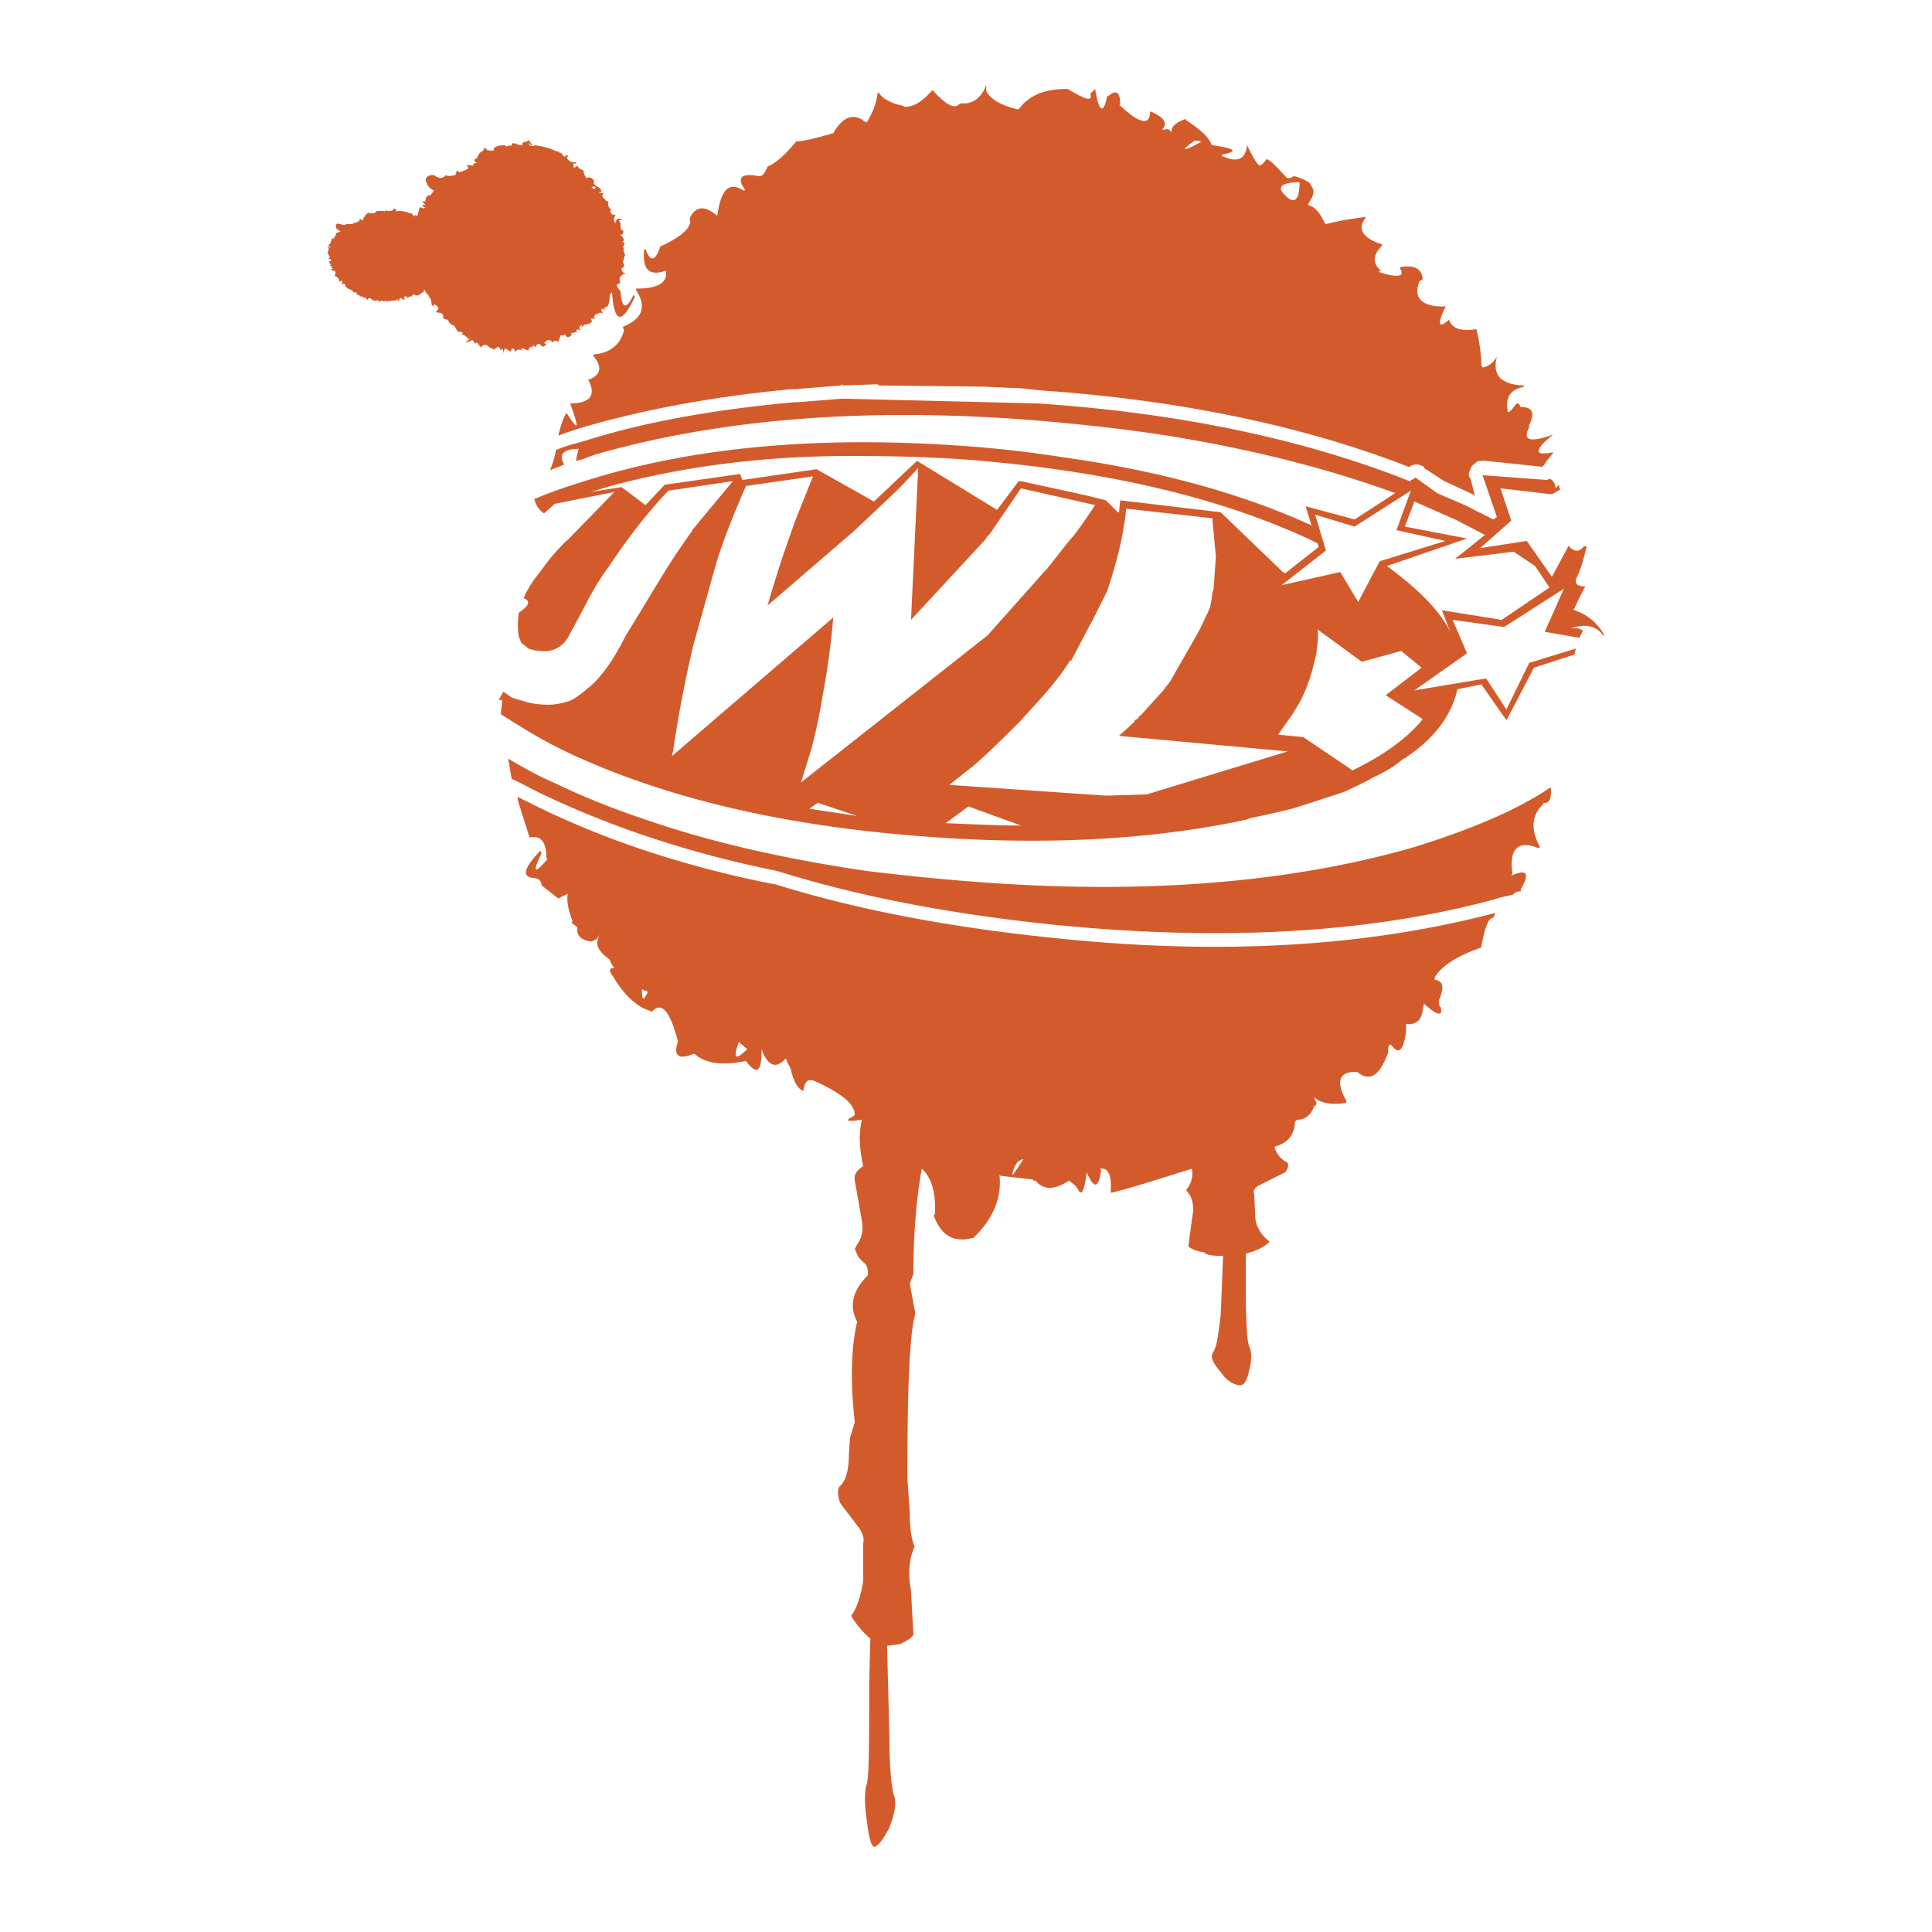
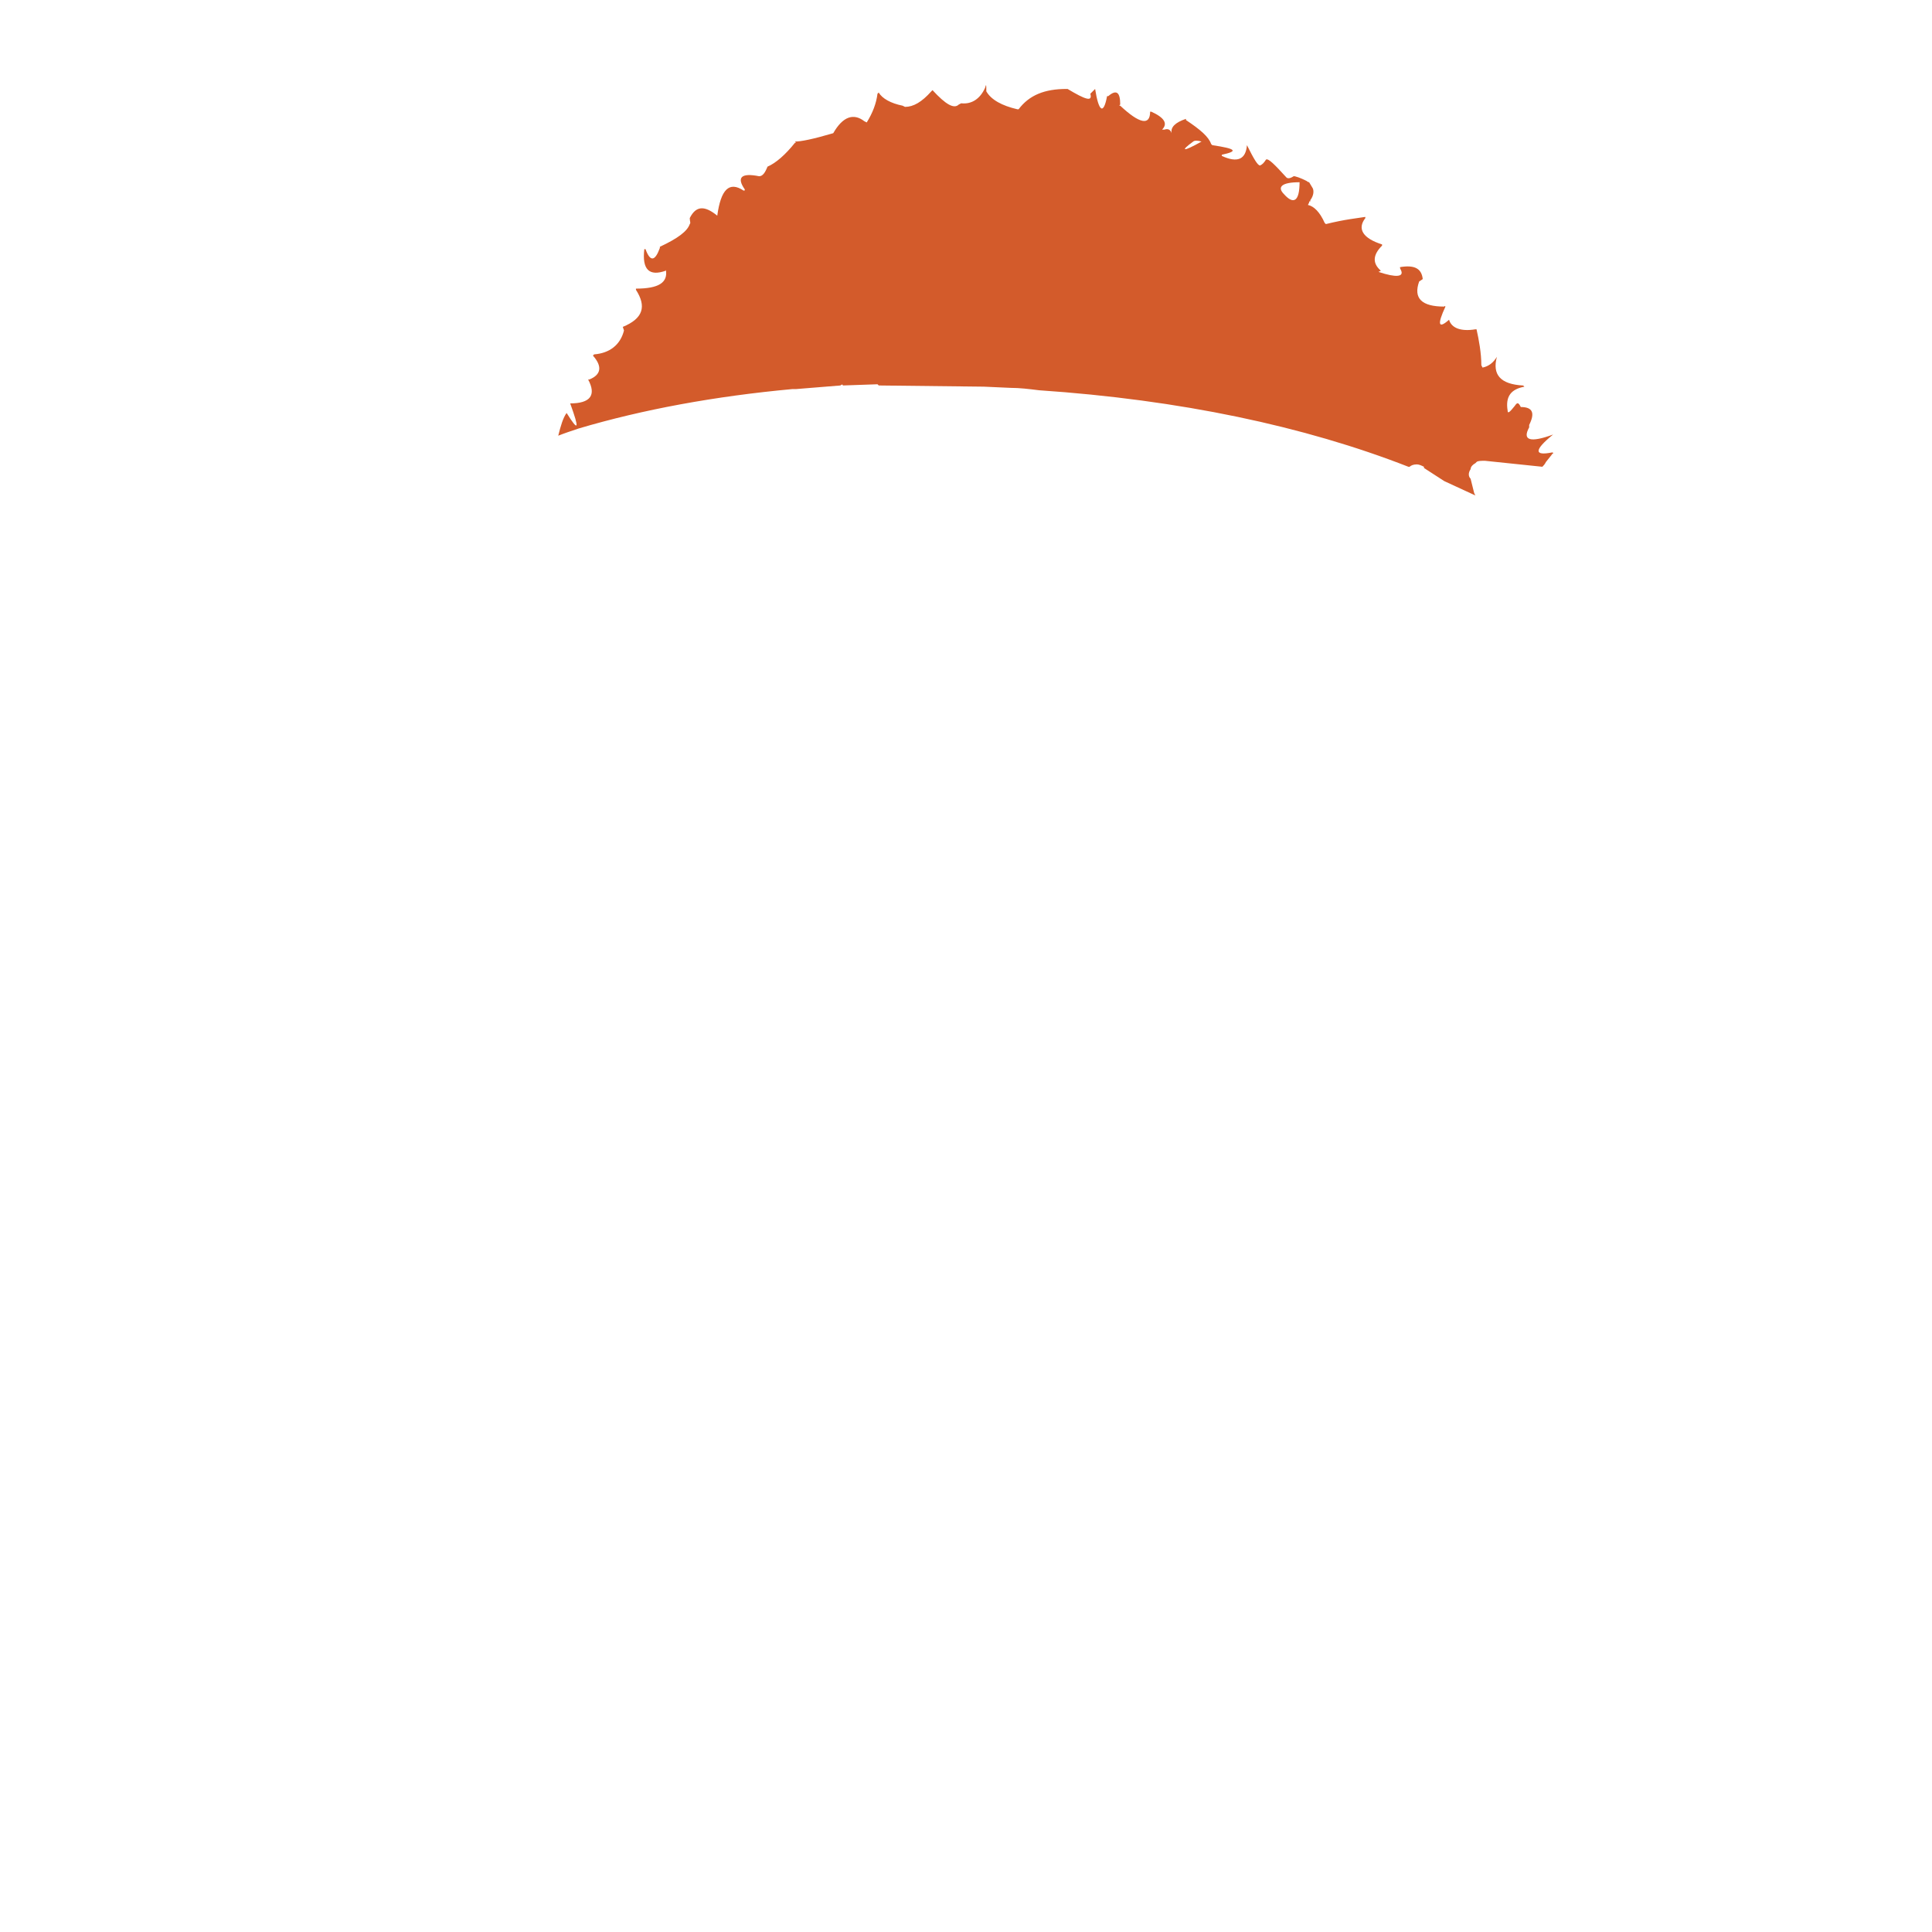
<svg xmlns="http://www.w3.org/2000/svg" width="2500" height="2500" viewBox="0 0 192.756 192.756">
  <g fill-rule="evenodd" clip-rule="evenodd">
    <path fill="#fff" d="M0 0h192.756v192.756H0V0z" />
-     <path d="M155.191 48.722c0-.478-.238-.835-.598-.954l-.238.119-6.441-.478 1.432 4.176-.357.238-1.91-.954c-1.072-.597-2.385-1.074-3.697-1.67l-2.148-1.552-.596.358c-10.498-4.175-22.904-6.8-37.102-7.754l-19.563-.477-4.414.358h-.358c-7.754.715-14.792 1.908-21.115 3.936-.954.239-1.79.478-2.625.835-.12.835-.358 1.432-.597 2.028.477-.239.955-.358 1.432-.596-.596-.955-.119-1.551 1.432-1.551-.119.477-.239.835-.239 1.193.597-.119 1.193-.358 1.79-.597 12.406-3.579 27.08-4.771 43.781-3.459 5.727.477 10.736 1.074 14.912 1.79 7.635 1.312 14.674 3.102 21.234 5.488l-4.057 2.624v.716l5.607-3.579-1.432 3.938 4.891 1.073-6.561 2.028-2.146 4.056-1.791-2.982-5.846 1.312 4.416-3.459-1.074-3.579 3.936 1.192v-.716l-4.891-1.312.596 1.909c-7.037-3.221-15.389-5.488-24.812-6.8a113.49 113.49 0 0 0-9.186-1.074c-14.076-1.074-26.364-.12-36.981 2.982-2.386.715-4.653 1.431-6.562 2.267.12.596.478 1.074.955 1.432l1.073-.955 5.965-1.193-4.533 4.652c-1.192 1.074-2.147 2.267-2.982 3.459a9.53 9.53 0 0 0-1.551 2.506c.715.238.596.715-.478 1.431-.119.836-.119 1.67 0 2.387l.238.597c.239.238.478.358.716.597.357.119.716.238 1.312.238 1.073.12 2.028-.358 2.624-1.312l1.67-3.102c.715-1.431 1.551-2.863 2.386-3.937 2.028-3.102 4.056-5.607 5.965-7.635l-.358-.596-1.909 2.028-2.386-1.789-3.102.477 2.028-.596c7.516-2.028 15.985-3.102 25.291-2.982 3.34 0 6.8.119 10.259.358 13.6 1.073 25.051 3.698 34.237 7.993l.717.357.119.358-3.34 2.624-.238-.119-6.205-5.965-10.02-1.193-.119 1.193.715-.358 8.59.955.357 3.817-.238 3.34c-.119 0-.119.716-.357 1.79l-1.074 2.267-2.863 5.011c-.238.357-.477.596-.715.954l-2.268 2.505h-.119v.12l-.119.119-.119.12-.238.119v.119c-.717.716-1.193 1.073-1.551 1.432l16.82 1.551-.955-1.67 1.432-2.028.717-1.193c.834-1.551 1.312-3.221 1.67-4.891.119-1.074.238-1.79.119-2.386l4.414 3.221 3.936-1.074 2.029 1.67-3.58 2.744 3.699 2.386c-1.432 1.789-3.818 3.579-7.039 5.129l-.119-.12-4.771-3.221-2.506-.238.955 1.67-14.076 4.294-3.938.119h-.119l-15.627-1.073 1.908 2.147 5.249 1.909c-2.266 0-4.771-.12-7.515-.239l2.267-1.67-1.908-2.147 2.266-1.79c1.432-1.193 2.983-2.744 4.772-4.533l1.193-1.312c1.551-1.67 2.863-3.221 3.816-4.772h.121c.834-1.551 1.549-2.982 2.146-4.056l1.432-2.863.119-.358a45.703 45.703 0 0 0 1.312-4.771l.357-2.028.119-1.074-.715.358h-.119l-1.193-1.193-1.91-.477-6.561-1.432h-.238l-2.146 2.863-7.993-4.891-4.294 4.056-5.727-3.221-7.396 1.074.358.597 6.68-.955-1.67 4.175a121.52 121.52 0 0 0-2.863 8.708l8.589-7.396c2.147-2.028 3.698-3.46 4.891-4.653l1.551-1.67-.716 15.151 7.396-7.993c.119-.12.119-.239.238-.358l.238-.239 3.102-4.533 7.396 1.67c-1.193 1.79-2.027 2.982-2.506 3.46l-2.266 2.863v.119l-.119-.119v.119l-5.846 6.561-18.61 14.673 1.073-3.46.597 5.488 3.937 1.312-4.772-.716.835-.596-.597-5.488c.478-1.908.835-3.579 1.074-5.129a78.27 78.27 0 0 0 1.073-7.873L67.031 75.444l.12-.477a121.85 121.85 0 0 1 2.028-10.618l2.267-8.112c.715-2.386 1.789-5.01 2.982-7.754l-.358-.597-.238-.597-7.516 1.074.358.596 6.442-.954-4.056 4.892c0 .119-.12.238-.12.238a66.795 66.795 0 0 0-2.863 4.294l-3.698 6.084c-1.312 2.624-2.625 4.294-3.698 5.129-.716.596-1.312 1.073-1.909 1.312-.835.239-1.432.357-2.028.357-.954 0-1.79-.119-2.505-.357l-1.193-.358-.835-.597c-.12.238-.239.477-.477.835h.357c0 .597-.119.954-.119 1.432 1.909 1.193 3.937 2.505 6.442 3.698 9.543 4.533 21.354 7.396 35.55 8.47 12.168.954 23.024.357 32.448-1.67l.238-.119c2.268-.478 3.818-.835 4.652-1.074l4.773-1.551c1.551-.715 2.504-1.193 2.861-1.431 1.074-.477 2.148-1.074 3.104-1.909.119 0 .119 0 .238-.119 2.863-1.909 4.533-4.176 5.129-6.8l2.387-.477 2.504 3.579 2.744-5.249 4.057-1.312c0-.238.119-.477.119-.596l-4.652 1.431-2.268 4.652-2.027-3.102-7.158 1.193 5.25-3.698-1.432-3.34 5.129.716-.238-.716-5.965-.955.836 2.147c-1.074-2.147-3.221-4.294-6.324-6.561l7.994-2.744-6.203-1.193.953-2.505c1.074.477 2.387 1.073 4.057 1.789l2.982 1.551-2.982 2.386 5.846-.715 2.146 1.432 1.432 2.147-4.771 3.221.238.716 5.965-3.817-1.908 4.294 3.459.597c.119-.239.238-.477.359-.716-.24-.12-.359-.239-.717-.239h-.477c1.432-.477 2.504-.238 3.221.716h.119c-.596-1.074-1.551-2.028-2.982-2.505-.119-.119-.119-.119 0-.238.119-.239.477-1.074 1.074-2.147-.955 0-1.193-.358-.717-1.193.357-.834.598-1.789.836-2.743l-.238-.119c-.479.715-1.074.596-1.551 0l-1.672 3.101-2.504-3.579-4.652.716 3.102-2.744-1.074-3.221 5.129.596.836-.477c-.119-.238-.119-.357-.119-.477l-.359.359z" fill="#d35b2b" />
    <path d="M154.953 45.262c0-.12 0-.12-.121-.12-1.789.358-1.789-.238.121-1.789-2.268.835-3.104.596-2.387-.716v-.239c.596-1.193.357-1.789-.836-1.789-.238-.477-.357-.477-.596-.12-.477.597-.717.835-.717.478-.238-1.432.359-2.147 1.672-2.386l-.121-.119c-2.266-.12-3.102-1.074-2.623-2.863-.357.597-.836.955-1.432 1.074l-.119-.239c0-1.193-.238-2.505-.479-3.579h-.119c-1.43.239-2.385-.119-2.623-.955-1.074.955-1.193.478-.359-1.312 0 0-.119-.12-.119 0-2.266 0-3.102-.835-2.504-2.505l.357-.239c-.119-1.074-.836-1.431-2.268-1.192 0 .119 0 .119.119.357.24.597-.477.716-2.266.12l.238-.12c-.836-.716-.836-1.551.119-2.505v-.119c-1.908-.597-2.506-1.551-1.67-2.625v-.119c-.715.119-2.027.239-3.936.716l-.121-.119c-.477-1.074-1.072-1.67-1.67-1.79l.119-.238c0-.12 0-.12.119-.12v-.119c.359-.478.359-.955.24-1.193l-.359-.597s-.119 0-.238-.119l-.715.119c0 1.909-.598 2.267-1.551 1.193-.717-.716-.24-1.193 1.551-1.193l.715-.119c-.238-.12-.715-.358-1.193-.477h-.119c-.357.238-.596.238-.715.119-1.193-1.312-1.789-1.909-2.029-1.79-.238.358-.357.477-.596.596-.238 0-.596-.596-1.312-2.028-.119 1.432-.955 1.79-2.506 1.074v-.119c1.672-.358 1.434-.597-.953-.955l-.119-.12-.955-.238c-1.908 1.074-2.146.954-.834 0 .119-.119.477-.119.834 0l.955.238c-.238-.715-1.074-1.431-2.506-2.386v-.119c-1.072.358-1.551.835-1.432 1.431-.119-.357-.357-.477-.715-.357h-.238c.596-.597.238-1.193-1.074-1.79h-.119c0 1.432-1.074 1.193-2.982-.596-.119 0-.119 0 0-.12 0-1.193-.357-1.551-1.193-.835h-.119c-.357 1.909-.836 1.551-1.193-.716l-.477.478c.238.834-.477.596-2.268-.478h-.119c-2.146 0-3.697.597-4.771 2.028h-.119c-1.551-.358-2.625-.955-3.102-1.79 0-.597 0-.835-.119-.358-.479 1.073-1.313 1.67-2.386 1.551l-.238.119c-.477.478-1.312 0-2.625-1.432l-.119.12c-.955 1.073-1.79 1.551-2.625 1.551l-.239-.119c-1.193-.239-2.028-.716-2.386-1.312l-.12.12c-.119.954-.477 1.908-1.073 2.863l-.239-.12c-1.074-.835-2.147-.477-3.102 1.192-2.028.597-3.221.835-3.817.835.12.119.12.119 0 .119-.954 1.193-1.909 2.028-2.743 2.386-.239.597-.478.955-.836.955-1.789-.358-2.267.119-1.431 1.312 0 .119 0 .119-.12.119-1.432-.954-2.267-.119-2.625 2.505-1.312-1.074-2.147-.954-2.744.238 0 .358.12.478 0 .597-.238.716-1.192 1.432-2.982 2.267v.119c-.478 1.312-.955 1.432-1.432.119h-.12c-.238 2.028.478 2.744 2.147 2.147v-.119c.239 1.312-.716 1.909-2.982 1.909v.119c1.074 1.67.716 2.863-1.312 3.699l.119.357c-.357 1.432-1.431 2.267-2.981 2.386l-.12.119c.954 1.074.834 1.909-.358 2.387h-.119c.835 1.551.238 2.385-1.79 2.385.955 2.625.835 2.863-.357.955-.358.478-.597 1.312-.835 2.267.596-.238 1.312-.477 2.028-.716 6.442-1.909 13.6-3.221 21.354-3.937h.361l4.414-.358c.12-.12.239-.12.239 0l3.459-.12.12.12 10.498.119 2.625.119c.953 0 1.908.12 2.861.239 14.078.954 26.484 3.579 36.863 7.635h.119c.119-.119.357-.238.715-.238.24 0 .479.119.717.238v.119l2.027 1.312 3.102 1.432-.119-.238-.357-1.432c-.238-.239-.238-.597 0-.955 0-.239.238-.477.477-.596l.119-.12c.121-.119.479-.119.836-.119l5.727.596c.119-.119.238-.238.357-.477l.477-.596c.117-.115.117-.234.238-.234z" fill="#d35b2b" />
-     <path d="M33.39 23.789h-.239c-.119.119-.119.358-.238.597-.12 0-.12 0-.12.238h.12c.119.119 0 .119-.239 0 0 0 0 .119.119.119 0 .119 0 .239-.119.477 0 0 0 .12.119.12v.119s0 .12.12.12c0 .119-.12.238-.239.238h.119c.239 0 .239.12.239.239h-.119c-.12 0-.12.119.119.358-.119 0-.119.119 0 .119l.119.12c-.119 0-.119.119 0 .119h.12c-.239.12-.239.12-.12.239h.239c.12.12.12.239 0 .478l.12.119c.12 0 .238 0 .12.119.119 0 .238.119.119.239h.12c0 .239.119.239.119 0 .238.119.238.239 0 .358h.119c.239 0 .358 0 .358.238l.239.239c.119 0 .238.119.357.119l.239.239c.358 0 .358.12.239.238.119 0 .239 0 .358.12h.119c-.119.119-.119.119-.238.119.119 0 .238 0 .358-.119v.119c.119 0 .119 0 .119.12.119-.12.119-.12.238 0l.239.238c-.12-.119 0-.238.12-.238h.119c.119.119.239.238.477.238h.119c.12-.119.12 0 .239.119 0-.119.119-.119.119 0 .119-.119.119-.119.239-.119.119.119.239.119.239 0 .238 0 .238 0 .119.119h.12c.12-.119.239-.119.358 0 0-.119-.12-.119 0-.119h.357c.119 0 .119-.119.238 0 0-.238 0-.238.12 0h.119c0-.238.12-.358.358-.119 0 .119.12 0 .239-.119h-.121s0-.12.119-.239v.119c.12-.119.239 0 .239.12.238-.239.358-.239.358-.12 0 0 .119-.119.119-.239h.238c.12.12.239.12.477 0 .12-.119.239-.119.239-.238h.238c-.119-.119-.119-.239.119-.239-.119 0-.119.12 0 .12v.119c.239.238.358.358.358.477.12.12.239.358.239.716.119.239.239.239.239 0 .477.239.596.358.238.716v.12c.358 0 .597 0 .716.357-.12.239 0 .239.357.358h.119c0 .239.238.478.597.597l.358.597c.477 0 .596.119.358.238.358.12.477.239.716.477h.119v-.122a.938.938 0 0 1-.477.478c.238 0 .477-.119.715-.239.12 0 .12.239.358.358 0-.119.119-.119.238 0 0 .119.239.238.358.477v-.119c0-.12.119-.239.477-.239.239.239.478.358.835.477v-.119s.119 0 .239-.119c.119-.12.238 0 .357.358.119-.358.239-.239.239.238.119-.477.239-.596.358-.358h.119c.12.239.239.239.358 0v-.119c.358 0 .358.239.239.477.238-.358.477-.477.835-.238-.118-.12-.118-.239-.118-.239h.12c.12 0 .358.119.597.239v-.12c.119-.238.238-.358.477-.238-.12-.358 0-.239.239 0 .119-.358.358-.477.597-.12.238.12.357 0 .477-.238h-.119c-.119 0-.119-.119.238-.358.12 0 .358 0 .478.239.238-.239.478-.239.597 0 0-.119.119-.358.238-.716.239 0 .358 0 .478-.12v.12c.119.238.357.238.596 0v-.239c.358 0 .477-.119.597-.119l-.12-.12c0-.119.239-.119.478 0-.239-.238-.239-.357.119-.596-.119.358-.119.358.239 0 .119 0 .358 0 .715-.239 0-.119 0-.239-.119-.358h.477c-.239-.239-.119-.358.477-.596.238.119.238.119.238 0-.238-.358-.12-.478.239-.239v-.119c-.239 0-.119-.12.238-.239.239-.478.239-.835.239-1.074 0-.12.119-.238.238-.358v.12c.238 2.982.954 3.102 2.267.357l-.12-.239c-.715 1.551-1.193 1.432-1.312-.357-.239-.238-.358-.478-.358-.597s.239-.119.358-.238c-.119-.239-.119-.478 0-.597.238-.239.357-.357.478-.239v-.119c-.239 0-.358-.239-.358-.358v-.12c.238-.119.358-.238.119-.596.119-.358.119-.596.239-.716-.12-.239-.239-.477-.12-.716-.119-.119-.238-.119-.119-.119.239-.358.239-.477-.119-.477.358-.12.238-.358-.119-.716.238 0 .357-.239.238-.477h-.119c-.119-.119-.119-.358-.119-.716-.239-.239-.119-.358.119-.239v-.117c-.238-.12-.477-.12-.596.239v.119c-.239-.119-.239-.358 0-.835-.358.12-.596-.119-.477-.596h-.119c-.12-.238-.239-.358-.12-.716-.238 0-.358-.119-.358-.239-.239-.12-.358-.358-.119-.596-.597 0-.597-.119-.239-.119 0-.239-.119-.358-.357-.478l-.357.239c-.239-.239-.358-.239-.239-.239.358-.119.478 0 .239.239l.357-.239c-.357-.239-.477-.358-.357-.596-.239-.358-.478-.477-.836-.239.12-.119.12-.119 0-.119-.119-.239-.238-.478-.238-.716-.357-.119-.596-.239-.596-.597v.119c-.358.358-.477.239-.358-.238.238.119.358 0 .119-.12-.358.12-.716-.119-.835-.477h.119v-.238c0 .119-.119.119-.238 0 0 .358-.12.238-.478-.239v.12c-.238-.239-.357-.239-.477-.239-.477-.238-1.193-.477-2.147-.596 0 .119-.119.119-.477 0-.119-.358-.119-.358.119 0h.119c-.238-.477-.357-.596-.477-.358h-.119l-.358.119v.239c-.12 0-.358 0-.597-.12v-.119l-.119.119c-.119-.119-.358-.119-.358.12v.119c0-.119-.238-.119-.477 0h-.122c0-.119-.12-.119-.12-.119-.477 0-.835.119-.954.239h-.12c.12.357-.119.357-.716.238v-.119c-.119-.119-.238-.119-.358.238-.238 0-.477.358-.596.716-.358.119-.358.238 0 .477-.238 0-.358 0-.358.238h-.238c-.239-.119-.358 0-.478 0 .239.119.239.239.119.358-.477.238-.834.357-.954.238 0-.238-.12-.119-.238.358-.478.12-.835.12-.955 0l-.119.12c-.239.238-.597.238-1.074-.12h-.12c-.358 0-.596.12-.716.477.12.477.358.835.835 1.074l-.358.477h-.12c-.238 0-.358.238-.358.597h-.238c-.119 0 0 .12.238.358-.357 0-.477 0-.119.239h.119c-.119.119-.238.119-.477 0h-.12c0 .119-.119.477-.238.954v-.119s-.119 0-.239-.12v.12c0 .119 0 .119-.238-.12 0-.119-.119-.119-.239-.119-.238-.119-.596-.239-1.193-.239 0 0-.12.12-.239 0-.119-.119-.119-.238 0 0h.119c-.119-.238-.238-.238-.238-.238l-.119.119-.238.119h-.359c-.12-.119-.12 0-.238 0v.12c0-.12-.12-.12-.239-.12h-.12-.119c-.238 0-.358 0-.477.12 0 .119-.119.119-.477.119h-.116c0-.119-.12-.119-.12 0-.12 0-.239.119-.358.358-.119 0-.119.119 0 .119-.119 0-.238.12-.119.238h-.119c0-.119-.12-.119-.12-.119h-.238l.119.119c-.358.239-.477.239-.597.239 0-.119 0 0-.119.119h-.597c-.239.119-.358.119-.597 0h-.119c-.238-.119-.358 0-.358.238 0 .239.238.358.477.478l-.239.119c-.238 0-.238.119-.238.239 0 .119-.12.119-.12.119-.119 0-.119 0 .12.119-.237.001-.237.001-.118.121zM50.688 75.683c.12.596.239 1.312.358 2.028.835.358 1.67.835 2.625 1.312 7.158 3.46 15.031 6.084 23.859 7.874 7.993 2.505 17.179 4.294 27.675 5.368 16.701 1.67 31.375.835 43.783-2.505.715-.239 1.311-.358 1.908-.477.238-.239.477-.358.834-.358v-.239c.955-1.551.598-2.028-.953-1.312l.119-.238c-.357-2.505.596-3.34 2.623-2.505l.121-.12c-.955-1.79-.836-3.221.357-4.294v-.119c.596.119.834-.478.715-1.551-3.34 2.267-7.873 4.175-13.6 5.964-12.406 3.579-27.08 4.772-43.9 3.459-3.221-.238-6.799-.597-10.736-1.073-8.112-1.193-15.628-2.863-22.428-5.249a75.678 75.678 0 0 1-8.828-3.579c-1.669-.716-3.1-1.551-4.532-2.386z" fill="#d35b2b" />
-     <path d="M53.074 80.216l-1.431-.716c0 .477.239.954.357 1.432l.835 2.625c1.074-.239 1.67.358 1.67 2.028l.119.119c-1.312 1.551-1.551 1.432-.596-.596l-.12-.239c-1.67 1.79-1.909 2.625-.597 2.744.478 0 .716.357.716.716l1.67 1.312.954-.477c-.119.596 0 1.551.478 2.744-.12.12-.12.12 0 .239l.477.357c-.12.835.358 1.312 1.431 1.432l.478-.238.358-.478c-.596.955-.239 1.67.955 2.505.119.358.238.596.477.834-.477 0-.596.239-.238.716 1.192 2.028 2.505 3.221 3.817 3.579l-.238-1.908c-.478.954-.597.954-.597-.239l.597.239.238 1.908.119.119c.955-1.073 1.79-.238 2.625 2.863v.119c-.478 1.432.119 1.789 1.551 1.192h.119c1.073.955 2.744 1.193 5.011.717h.119l.119-1.193c-1.193 1.193-1.432.955-.835-.716l.835.716-.119 1.193c1.073 1.431 1.551 1.073 1.551-.955v-.238c.597 1.67 1.431 2.028 2.386.955.119 0 .119.238.238.477.239.357.358.716.358.835.239.954.597 1.67 1.193 1.909.119-.955.477-1.312 1.193-.955 2.625 1.193 3.937 2.267 3.937 3.341l-.119.119c-.955.478-.716.597.835.357-.358 1.433-.239 2.983.12 4.653-.597.357-.955.835-.835 1.432L86 121.85c.12.835 0 1.432-.239 1.909l-.477.834.358.836.716.715c.239.358.239.717.239 1.074-1.551 1.551-1.909 3.102-1.074 4.652-.596 2.506-.716 5.846-.239 10.021l-.477 1.551-.12 1.789c0 1.551-.357 2.624-.954 3.102-.238.478-.119 1.074.119 1.67l1.909 2.506c.358.596.478 1.073.358 1.432v3.816c-.239 1.433-.597 2.625-1.193 3.46a8.773 8.773 0 0 0 1.908 2.267l-.119 4.652c0 5.727 0 8.947-.238 9.902-.239.596-.239 1.908 0 3.578.238 1.909.477 2.744.835 2.625.478-.239.835-.835 1.432-1.908.477-1.312.716-2.268.477-3.103-.238-.716-.477-2.624-.477-5.606l-.239-9.425c.835-.119 1.312-.119 1.432-.238.477-.239.954-.478 1.192-.835l-.238-4.414c-.358-1.909-.12-3.34.358-4.414-.358-.835-.478-2.027-.478-3.34l-.238-3.46c0-7.516.119-12.646.596-15.628.12-.477.239-.835.12-1.192l-.478-2.625.358-.954c0-3.579.239-7.158.835-10.498.955.835 1.432 2.386 1.312 4.533l-.119.119c.715 2.028 2.028 2.744 3.816 2.267h.12c2.027-1.908 2.863-4.056 2.625-6.322l.119.119 1.312-.716c.238-.597.477-.835.953-.955-1.072 1.671-1.311 2.029-.953.955l-1.312.716 3.221.358v.119h.238c.836.954 1.908.954 3.342 0 .477.357.834.596.953.954.357.597.596 0 .834-1.79.717 1.67 1.193 1.67 1.434-.238l-.121-.119c.836-.119 1.193.597 1.074 2.386h.119c1.551-.358 4.176-1.192 7.994-2.386.119.954-.119 1.551-.598 2.147.717.716.836 1.67.598 2.863l-.359 2.743c.24.238.836.478 1.551.597.24.238.836.358 1.91.358l-.24 5.965c-.238 1.789-.357 2.981-.715 3.578-.357.478-.119 1.074.715 2.028.479.716 1.074 1.192 1.791 1.312.477.119.834-.358 1.072-1.551.24-.955.24-1.79 0-2.267-.238-.478-.357-2.506-.357-6.323v-2.982c.955-.238 1.789-.597 2.387-1.192-.836-.597-1.312-1.432-1.432-2.267l-.119-2.506c-.121-.238 0-.597.477-.835l2.625-1.312c.238-.357.357-.596.238-.954-.717-.358-1.074-.835-1.312-1.551.119-.119.238-.119.238-.119 1.074-.358 1.67-1.074 1.789-2.147 0-.357.119-.478.479-.478.715-.119 1.191-.596 1.432-1.312.238-.119.357-.358.119-.597l-.119-.358c.596.597 1.67.836 3.221.597v-.238c-1.074-1.909-.717-2.863.953-2.863h.119c1.312 1.073 2.268.357 3.102-1.908 0-.716.121-.955.359-.716.715.954 1.193.477 1.432-1.432v-.716c.953.119 1.551-.358 1.67-1.432l.119-.597c1.312 1.193 1.908 1.312 1.67.357-.238-.238-.238-.596-.119-.834.477-1.193.357-1.79-.477-1.909v-.238c.715-1.193 2.266-2.147 4.652-2.982v-.12c.357-1.909.715-2.863 1.193-2.863.117-.119.117-.358.238-.477-12.646 3.34-27.32 4.294-44.141 2.505-10.497-1.074-19.802-2.863-27.795-5.369h-.12c-9.066-1.787-17.178-4.531-24.097-7.99z" fill="#d35b2b" />
  </g>
</svg>